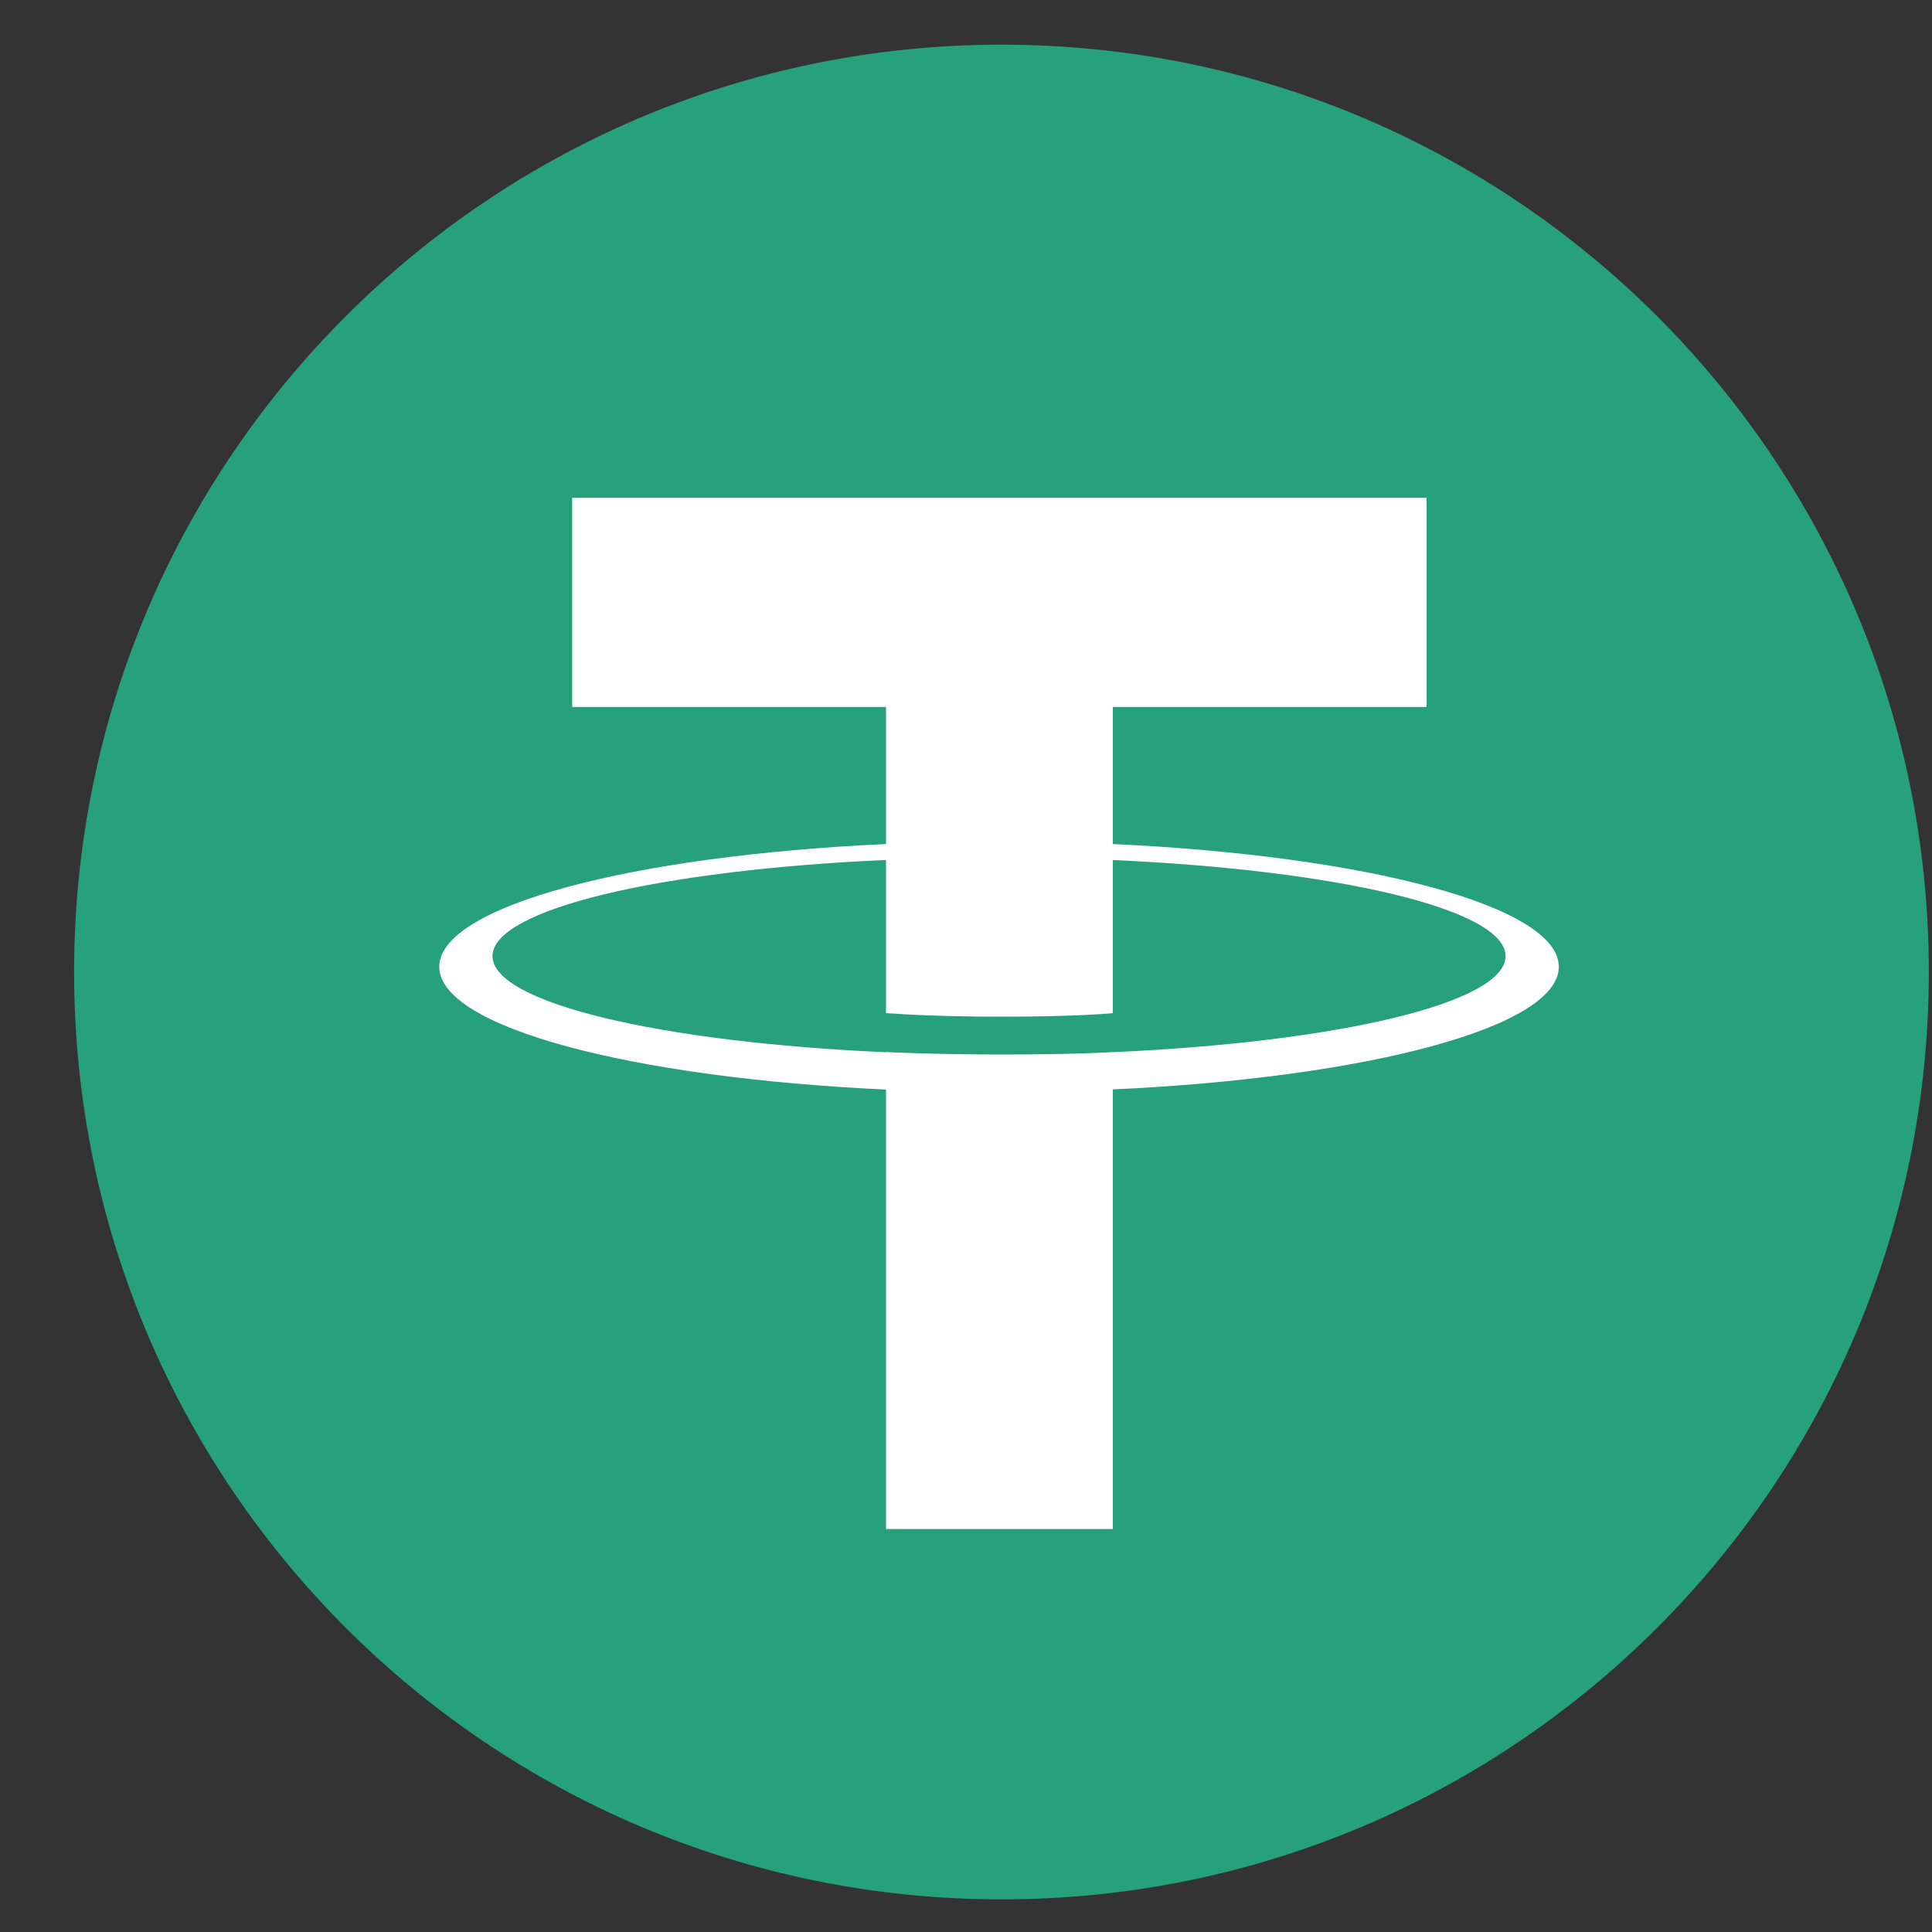
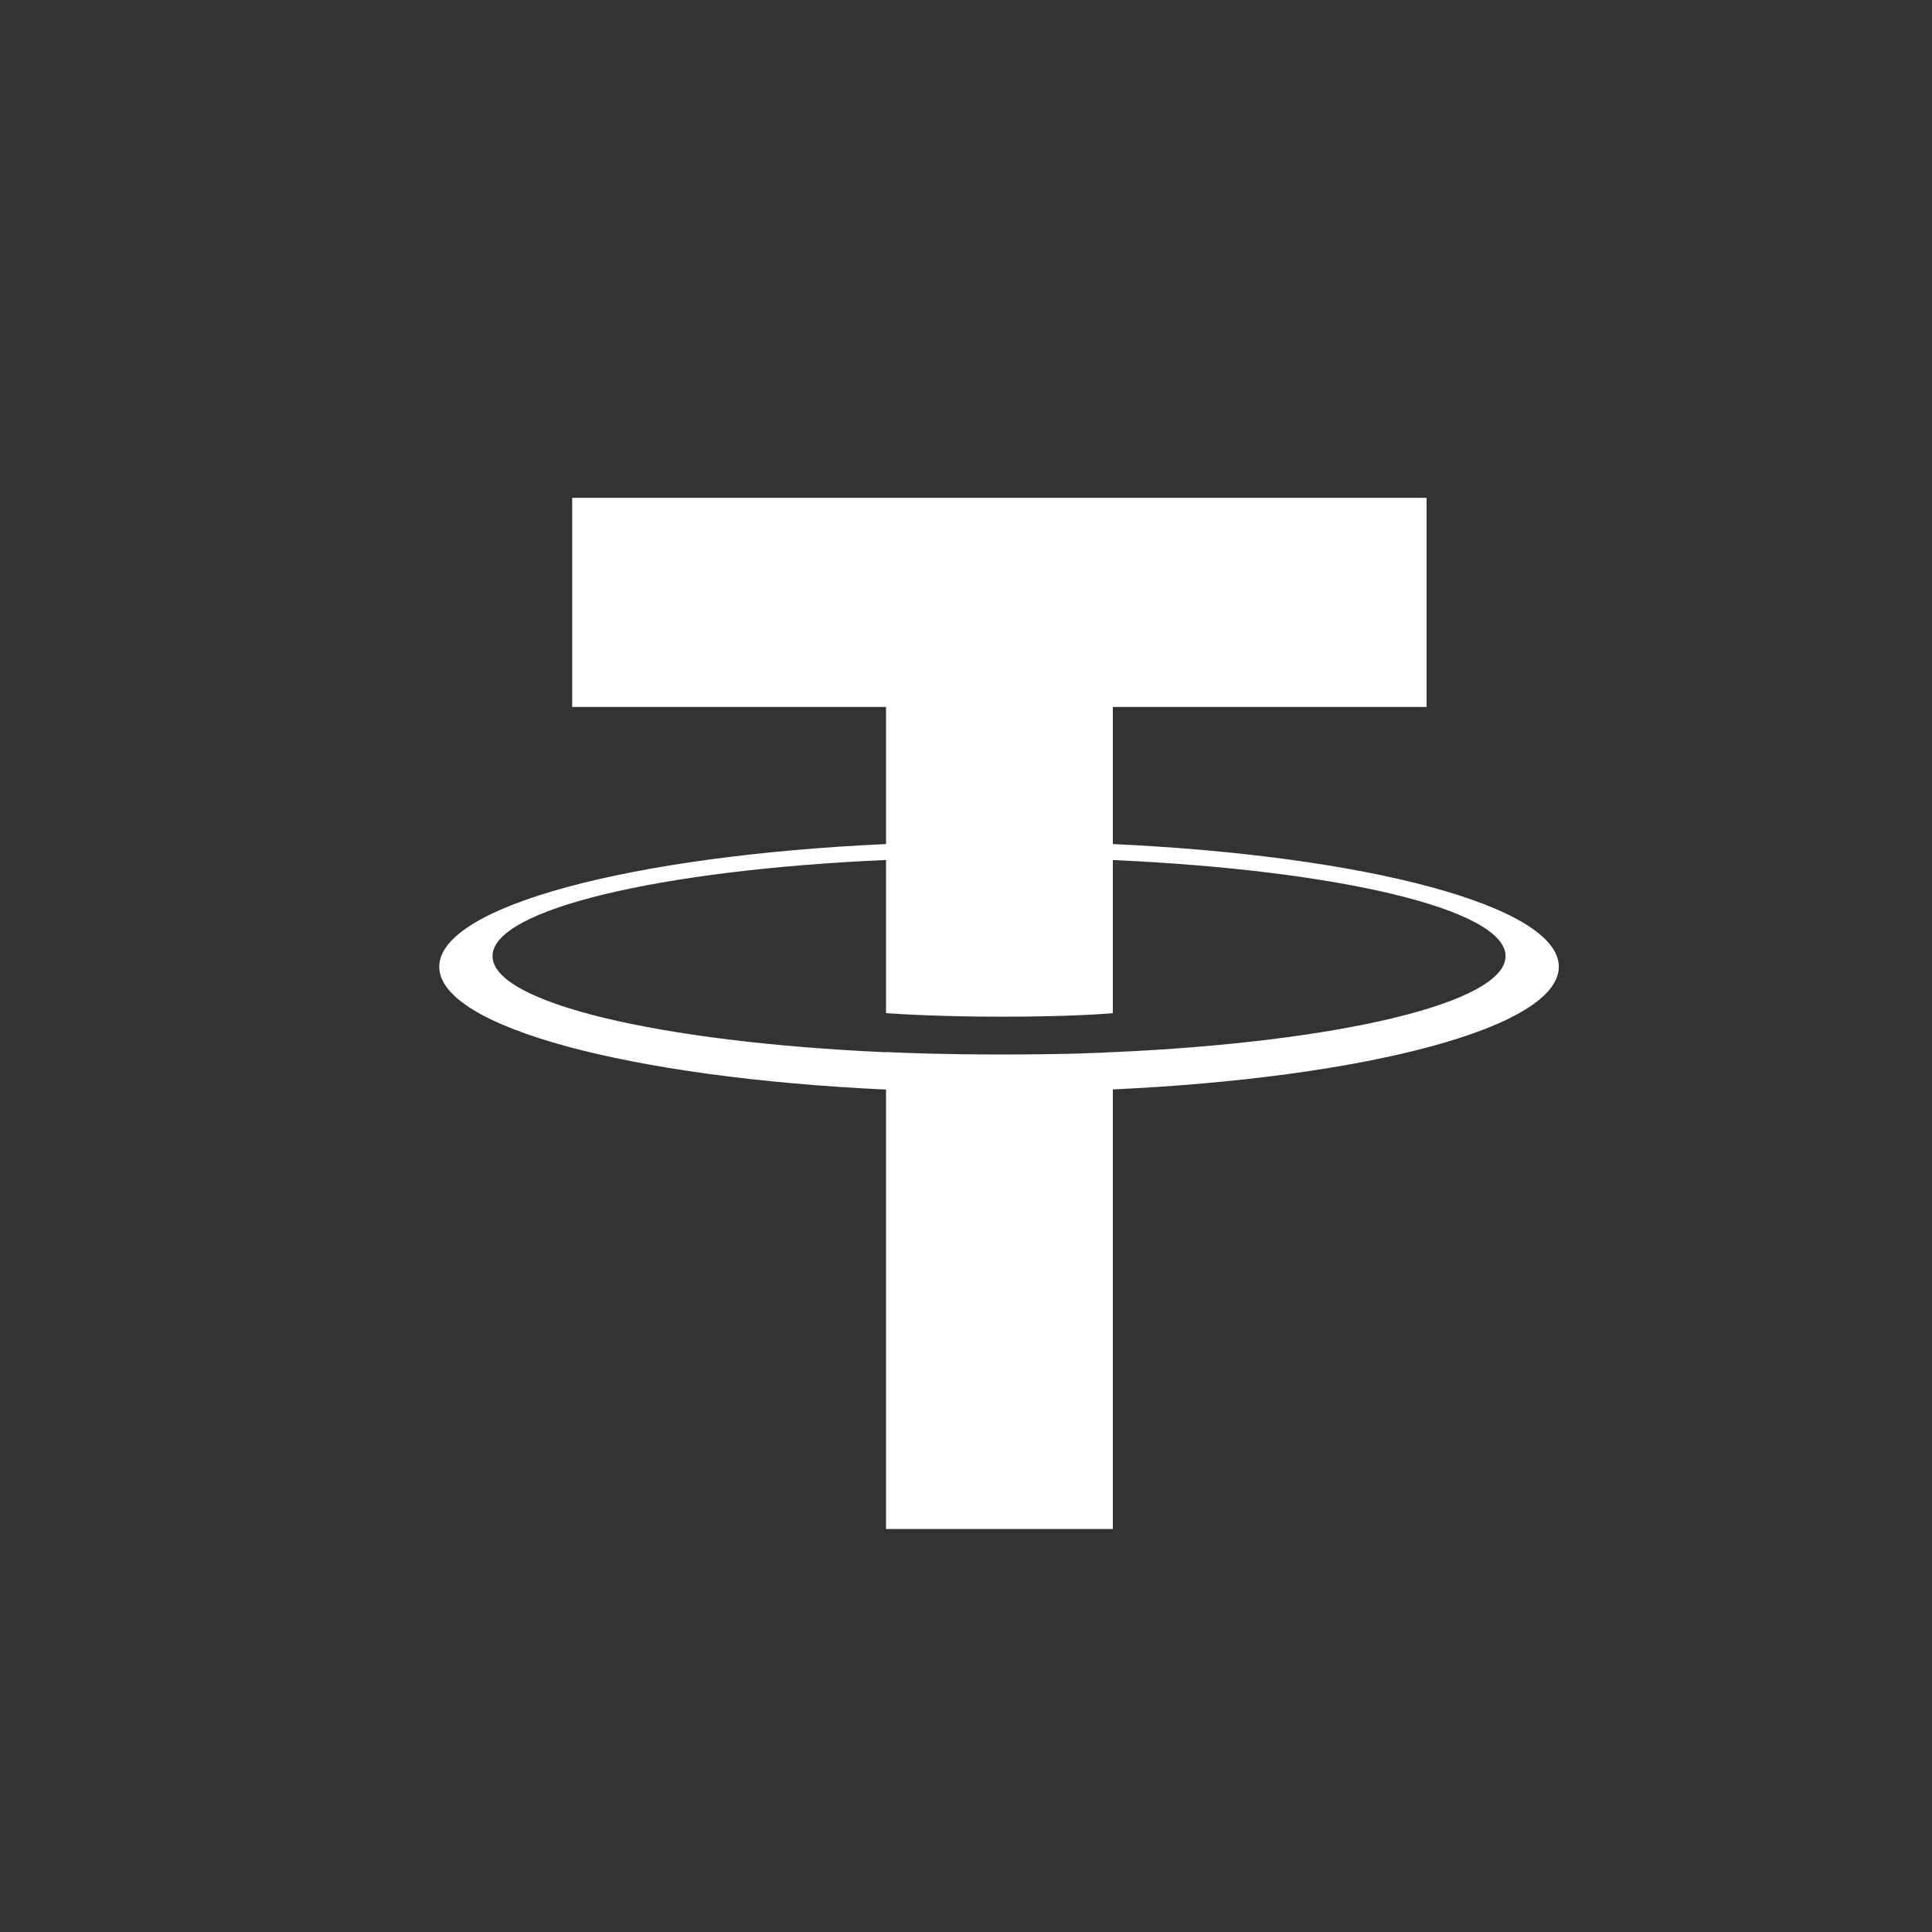
<svg xmlns="http://www.w3.org/2000/svg" width="25" height="25" viewBox="0 0 25 25" fill="none">
  <rect x="0" y="0" width="25" height="25" fill="#333333" stroke="none" />
-   <path d="M12.959 24.578C19.586 24.578 24.959 19.205 24.959 12.578C24.959 5.95 19.586 0.578 12.959 0.578C6.332 0.578 0.959 5.95 0.959 12.578C0.959 19.205 6.332 24.578 12.959 24.578Z" fill="#26A17B" />
  <path fill-rule="evenodd" clip-rule="evenodd" d="M14.4 13.615V13.614C14.317 13.619 13.892 13.645 12.944 13.645C12.186 13.645 11.653 13.623 11.465 13.613V13.616C8.55 13.487 6.373 12.979 6.373 12.372C6.373 11.765 8.55 11.257 11.465 11.128V13.11C11.656 13.124 12.202 13.156 12.956 13.156C13.861 13.156 14.316 13.118 14.4 13.11V11.129C17.31 11.258 19.482 11.766 19.482 12.372C19.482 12.979 17.31 13.486 14.4 13.615ZM14.4 10.922V9.148H18.46V6.442H7.404V9.148H11.465V10.922C8.165 11.073 5.684 11.727 5.684 12.51C5.684 13.293 8.165 13.946 11.465 14.099V19.785H14.4V14.097C17.695 13.945 20.171 13.292 20.171 12.51C20.171 11.728 17.695 11.074 14.4 10.922Z" fill="white" />
</svg>